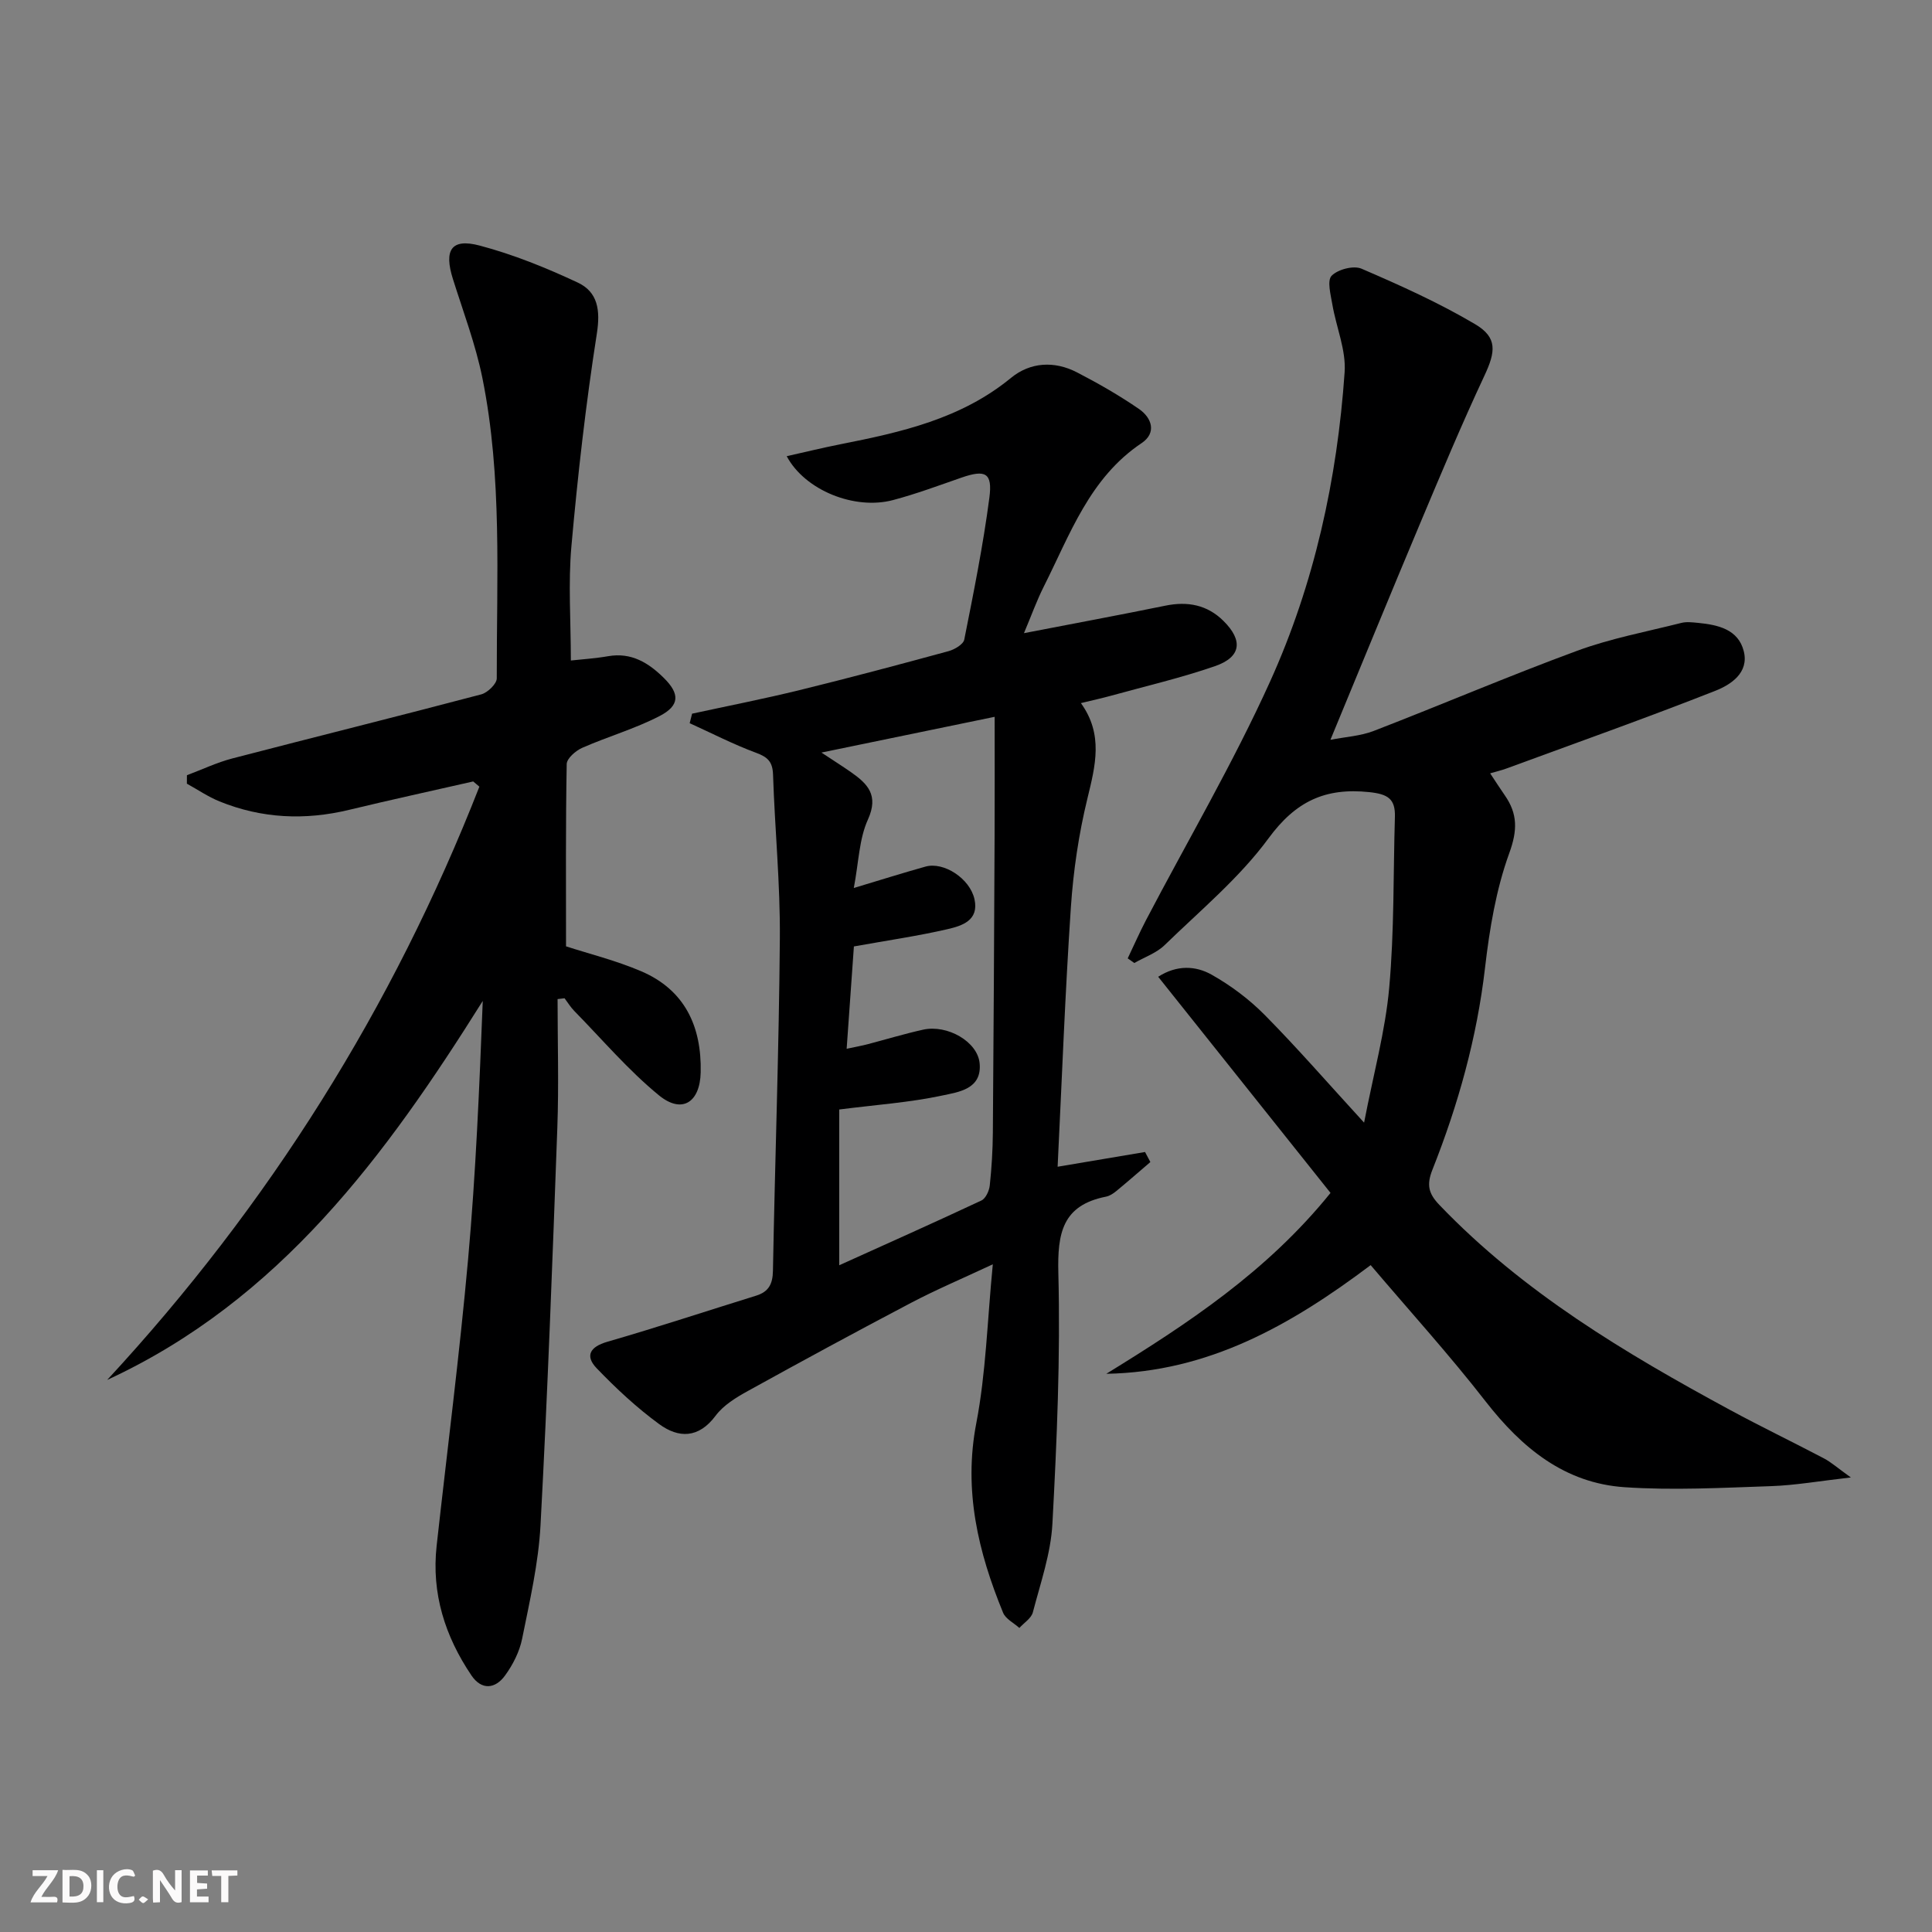
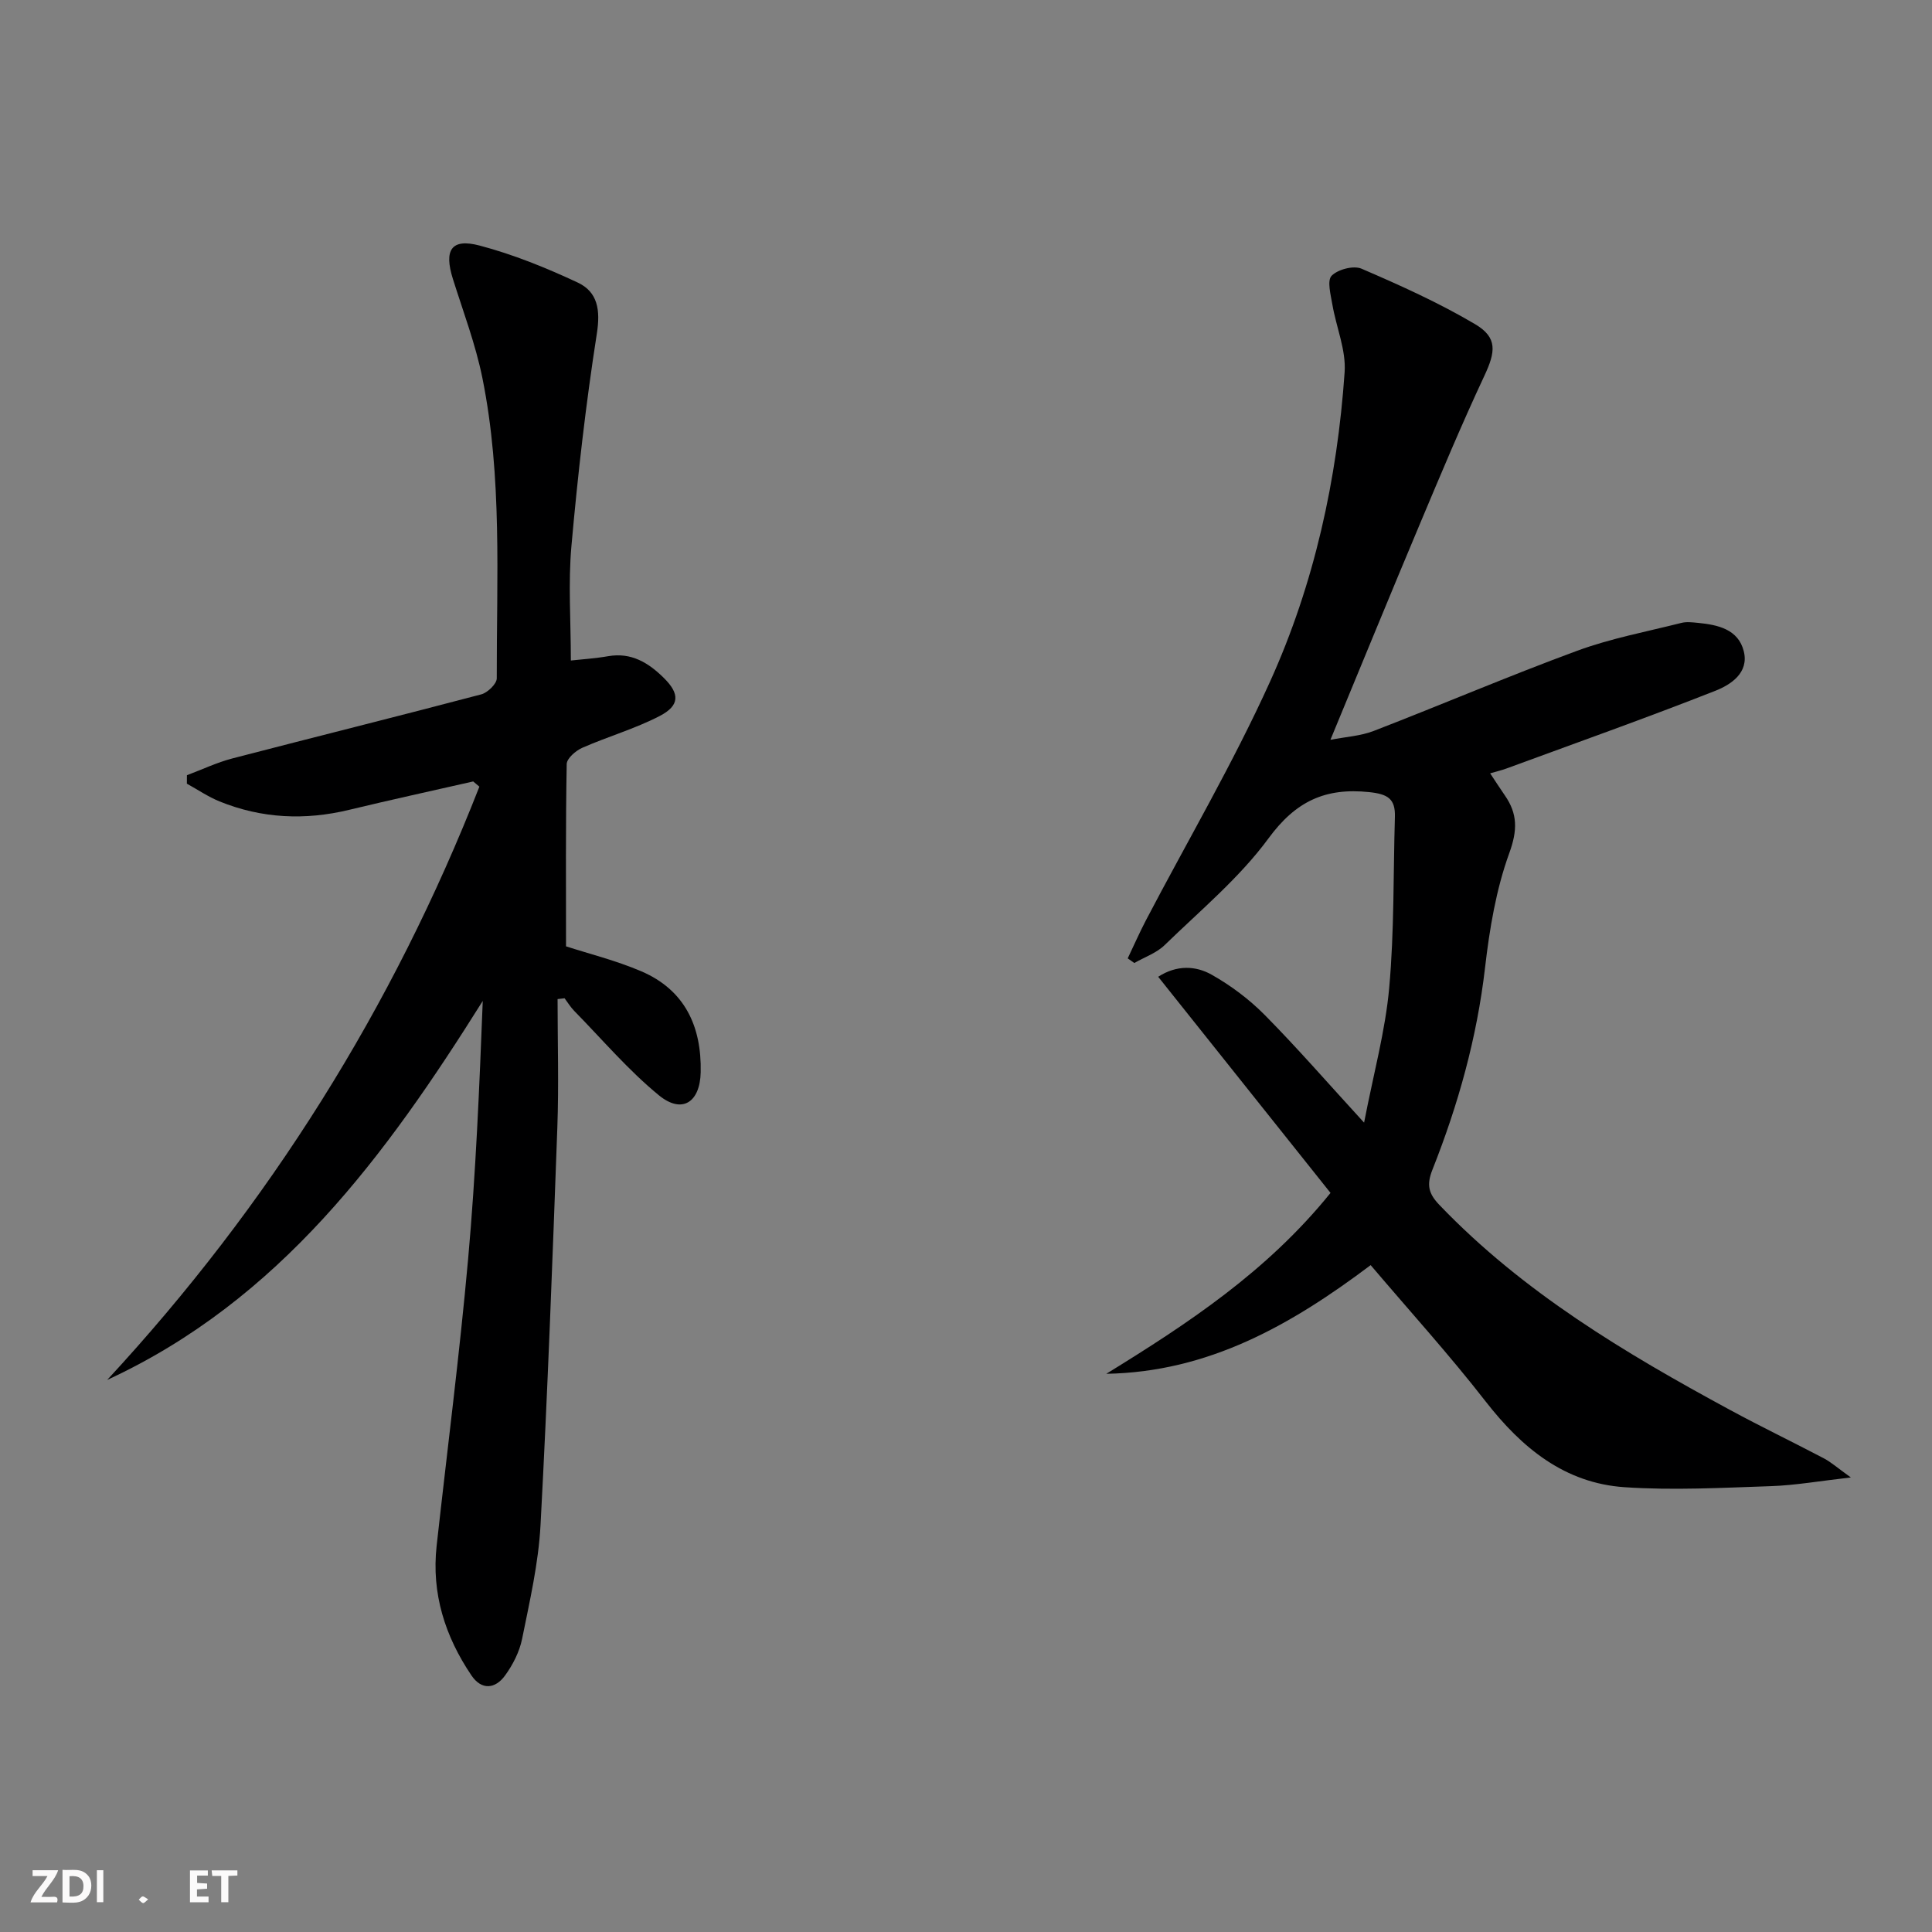
<svg xmlns="http://www.w3.org/2000/svg" enable-background="new 0 0 400 400" viewBox="0 0 400 400">
  <rect x="0" y="0" width="400" height="400" fill="#808080" stroke="none" />
  <g fill="#fbfafa">
-     <path d="m37.59 393.81c-.92.31-1.52.05-2-.78-.7-1.2-1.52-2.34-2.47-3.78v4.59c-.55.03-.95.05-1.41.07-.03-.37-.06-.64-.06-.91 0-1.91 0-3.81 0-5.7 1.13-.41 1.77-.03 2.29.91.62 1.11 1.38 2.14 2.31 3.19v-4.2h1.35v6.61z" />
    <path d="m12.94 393.88v-6.75c1.9.19 3.93-.54 5.37 1.29.8 1.01.78 2.88.03 3.97-1.37 1.97-3.4 1.51-5.4 1.49m1.45-1.22c2.04.12 2.92-.58 2.89-2.21-.03-1.51-.98-2.19-2.89-2z" />
    <path d="m11.81 393.87h-5.49c.68-2.18 2.47-3.48 3.51-5.45h-3.08v-1.21h5.29c-.71 2.13-2.44 3.48-3.47 5.51.86 0 1.63.04 2.39-.01.79-.05 1.14.21.85 1.16" />
    <path d="m39.33 393.86v-6.61h3.7v1.07h-2.22v1.52c.68.04 1.34.09 2.07.13v1.07c-.72.05-1.38.09-2.1.14v1.48h2.4v1.19h-3.85z" />
-     <path d="m27.71 388.56c-1.15-.3-2.46-.61-3.1.64-.37.73-.41 1.93-.06 2.67.63 1.35 1.99.93 3.17.68.35.94-.01 1.32-.93 1.46-1.62.25-3.05-.27-3.76-1.48-.73-1.25-.6-3.03.31-4.17.88-1.11 2.71-1.7 4-1.16.32.13.44.74.65 1.12-.1.08-.19.16-.28.24" />
    <path d="m49.15 387.24v1.07c-.59.02-1.17.05-1.87.08v5.44h-1.48v-5.44h-1.85c-.05-.4-.08-.73-.13-1.15z" />
    <path d="m20.06 387.21h1.33v6.62h-1.33z" />
    <path d="m30.68 393.25c-.49.38-.8.79-1.05.76-.32-.05-.6-.45-.9-.7.26-.24.51-.64.8-.67.29-.04.62.3 1.15.61" />
  </g>
-   <path d="m143.29 147.76c7.42-1.61 14.87-3.07 22.25-4.88 10.32-2.53 20.58-5.27 30.83-8.06 1.25-.34 3.07-1.4 3.27-2.4 1.94-9.75 3.91-19.52 5.2-29.38.68-5.18-.84-5.86-5.79-4.15-4.7 1.63-9.38 3.38-14.18 4.65-7.94 2.1-18.23-2.03-21.99-9.09 3.84-.86 7.46-1.75 11.11-2.47 12.58-2.49 24.99-5.25 35.32-13.74 3.99-3.27 8.98-3.57 13.66-1.15 4.41 2.28 8.75 4.77 12.84 7.58 2.68 1.84 3.7 4.96.55 7.07-10.77 7.21-14.81 18.89-20.23 29.65-1.48 2.93-2.59 6.05-4.13 9.7 10.18-1.97 19.76-3.75 29.32-5.7 4.58-.93 8.62-.16 11.96 3.14 4.14 4.08 3.7 7.51-1.73 9.39-7.02 2.43-14.3 4.12-21.48 6.11-1.89.52-3.81.94-6.28 1.54 4.69 6.5 3 12.94 1.35 19.74-1.8 7.37-2.92 15-3.43 22.58-1.19 17.73-1.85 35.49-2.74 53.67 6.39-1.08 12.25-2.06 18.1-3.05.37.69.73 1.39 1.1 2.08-2.34 2-4.65 4.03-7.03 5.99-.63.52-1.4 1.03-2.18 1.18-9.01 1.79-10.05 7.54-9.84 15.85.44 17.27-.3 34.6-1.23 51.87-.33 6.17-2.47 12.27-4.05 18.34-.32 1.23-1.83 2.16-2.79 3.23-1.15-1.04-2.84-1.86-3.37-3.15-5.16-12.58-8.23-25.31-5.55-39.24 2-10.38 2.27-21.1 3.42-32.9-6.39 2.99-11.78 5.27-16.95 7.99-11.32 5.95-22.57 12.05-33.76 18.24-2.45 1.35-5.07 2.95-6.69 5.13-3.52 4.72-7.66 4.66-11.67 1.73-4.65-3.4-8.93-7.39-12.93-11.55-2.44-2.54-1.48-4.44 2.19-5.5 10.32-2.98 20.53-6.36 30.79-9.54 2.62-.81 3.45-2.41 3.5-5.16.42-22.95 1.25-45.9 1.43-68.85.09-11.28-1.04-22.57-1.41-33.87-.09-2.64-1.07-3.62-3.48-4.51-4.7-1.74-9.2-4.06-13.78-6.14.18-.65.34-1.31.5-1.97zm32 69.38c2.07-.45 3.19-.64 4.29-.93 3.85-1.01 7.67-2.17 11.55-3.03 4.99-1.1 11.25 2.46 11.69 6.94.53 5.41-4.42 5.98-7.76 6.7-6.72 1.44-13.65 1.91-21.31 2.89v32.25c9.85-4.45 19.69-8.84 29.44-13.41.89-.42 1.61-2 1.73-3.11.39-3.62.61-7.28.64-10.93.16-20.49.27-40.98.36-61.47.04-8.1.01-16.2.01-24.63-12.67 2.61-23.88 4.93-35.86 7.4 2.52 1.67 4.33 2.81 6.08 4.03 3.48 2.43 5.84 4.78 3.54 9.85-1.83 4.03-1.9 8.85-2.92 14.16 5.66-1.7 10.23-3.14 14.84-4.43 3.78-1.06 9.21 2.46 10.15 6.77.96 4.38-2.59 5.49-5.57 6.18-6.1 1.41-12.32 2.31-19.4 3.58-.44 6.37-.94 13.39-1.5 21.19z" fill="#000001" />
  <path d="m283.78 261.93c-16.48 12.4-33.56 22.13-54.73 22.5 16.83-10.37 33.22-21.11 46.42-37.45-11.76-14.75-23.6-29.61-35.68-44.75 3.86-2.49 7.77-2.29 11.07-.43 3.99 2.25 7.8 5.11 11.02 8.37 6.75 6.83 13.05 14.09 20.54 22.26 1.97-10.21 4.4-18.99 5.2-27.92 1.06-11.73.83-23.58 1.18-35.38.11-3.74-1.45-4.72-5.31-5.13-9.12-.96-15.23 1.9-20.85 9.56-6.03 8.21-14.13 14.93-21.51 22.11-1.69 1.65-4.16 2.49-6.28 3.71-.46-.32-.92-.64-1.37-.96 1.25-2.61 2.41-5.27 3.75-7.84 8.62-16.47 18.08-32.57 25.73-49.48 9.15-20.22 13.9-41.87 15.43-64.04.32-4.59-1.74-9.32-2.54-14.02-.34-2.02-1.13-4.95-.15-5.95 1.29-1.32 4.54-2.17 6.19-1.46 8.01 3.45 16.03 7.06 23.52 11.49 4.68 2.77 4.24 5.72 1.91 10.69-4.71 10.06-9 20.33-13.31 30.58-6.17 14.67-12.19 29.39-18.56 44.78 3.08-.61 6.2-.77 8.97-1.84 14.08-5.44 27.97-11.39 42.13-16.6 6.95-2.56 14.33-3.94 21.54-5.76 1.09-.28 2.33-.12 3.48-.01 4.12.4 8.32 1.33 9.46 5.87 1.12 4.47-2.7 6.94-5.91 8.2-14.32 5.64-28.84 10.79-43.28 16.1-.92.34-1.88.56-3.32.98 1.12 1.68 2.04 3.13 3.03 4.55 2.67 3.83 2.65 7.24.93 11.97-2.74 7.54-4.09 15.72-5.02 23.74-1.68 14.49-5.55 28.34-10.89 41.8-1.26 3.18-.8 4.97 1.46 7.32 17.29 18.05 38.4 30.64 60.11 42.4 6.42 3.48 13 6.64 19.46 10.04 1.54.81 2.87 2.01 5.6 3.96-6.52.74-11.51 1.63-16.53 1.8-10.1.34-20.26.9-30.32.22-12.41-.84-21.27-8.13-28.76-17.75-7.46-9.6-15.63-18.6-23.81-28.23z" fill="#000001" />
  <path d="m97.97 161.79c-8.55 1.95-17.12 3.81-25.65 5.87-9.17 2.22-18.14 1.81-26.88-1.74-2.36-.96-4.5-2.43-6.75-3.67 0-.58.01-1.17.01-1.75 3.13-1.17 6.18-2.63 9.39-3.47 17.17-4.47 34.4-8.74 51.55-13.27 1.32-.35 3.21-2.18 3.21-3.31-.04-20.78 1.17-41.67-2.98-62.21-1.41-6.95-3.96-13.68-6.1-20.48-1.89-6-.35-8.47 5.53-6.92 6.97 1.84 13.77 4.6 20.31 7.66 4.16 1.95 4.72 5.7 3.96 10.57-2.28 14.57-3.95 29.26-5.26 43.96-.69 7.71-.12 15.53-.12 23.72 2.27-.25 5.02-.42 7.72-.89 4.82-.84 8.38 1.38 11.56 4.53 3.28 3.25 3.29 5.68-.89 7.85-5.11 2.65-10.75 4.26-16.04 6.59-1.35.6-3.19 2.19-3.21 3.36-.23 12.62-.14 25.25-.14 37.74 4.71 1.53 10.32 2.92 15.57 5.16 9.04 3.87 12.52 11.44 12.31 20.92-.14 6.25-3.88 8.67-8.65 4.76-6.35-5.2-11.74-11.57-17.52-17.46-.77-.78-1.35-1.75-2.01-2.63-.48.06-.97.11-1.45.17 0 8.88.27 17.76-.05 26.63-1 27.43-2.01 54.86-3.48 82.27-.42 7.9-2.24 15.75-3.81 23.54-.54 2.68-1.91 5.37-3.53 7.6-2.02 2.79-4.86 3.11-6.97-.02-5.46-8.09-8.29-16.96-7.2-26.82 2.19-19.8 4.74-39.57 6.52-59.4 1.59-17.71 2.33-35.5 3.03-53.42-20.08 32.01-42.03 61.95-77.76 78.47 33.51-36.21 59.17-77.13 77.06-122.83-.44-.37-.86-.72-1.28-1.08z" fill="#000001" />
</svg>